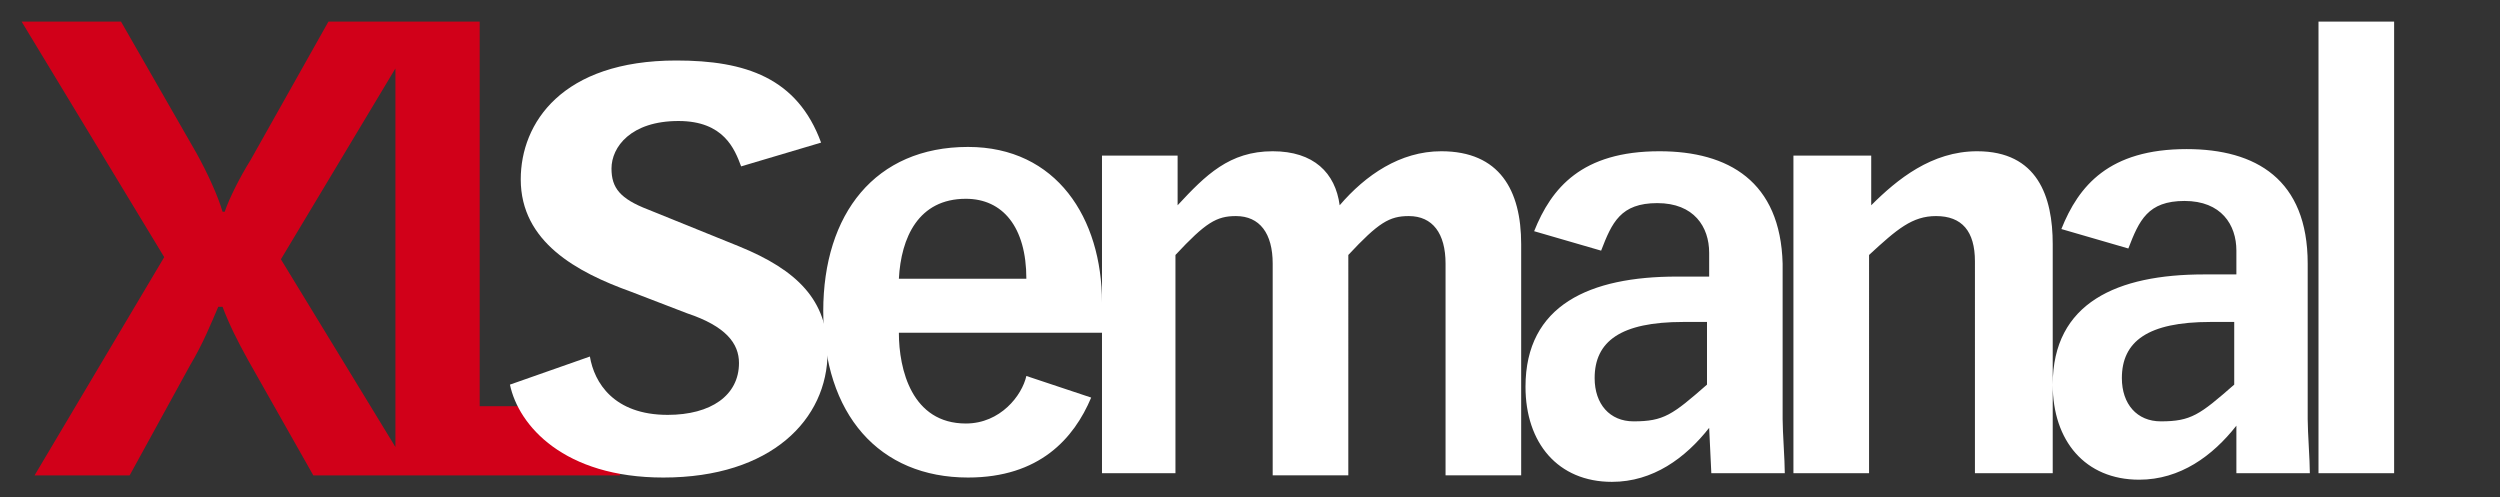
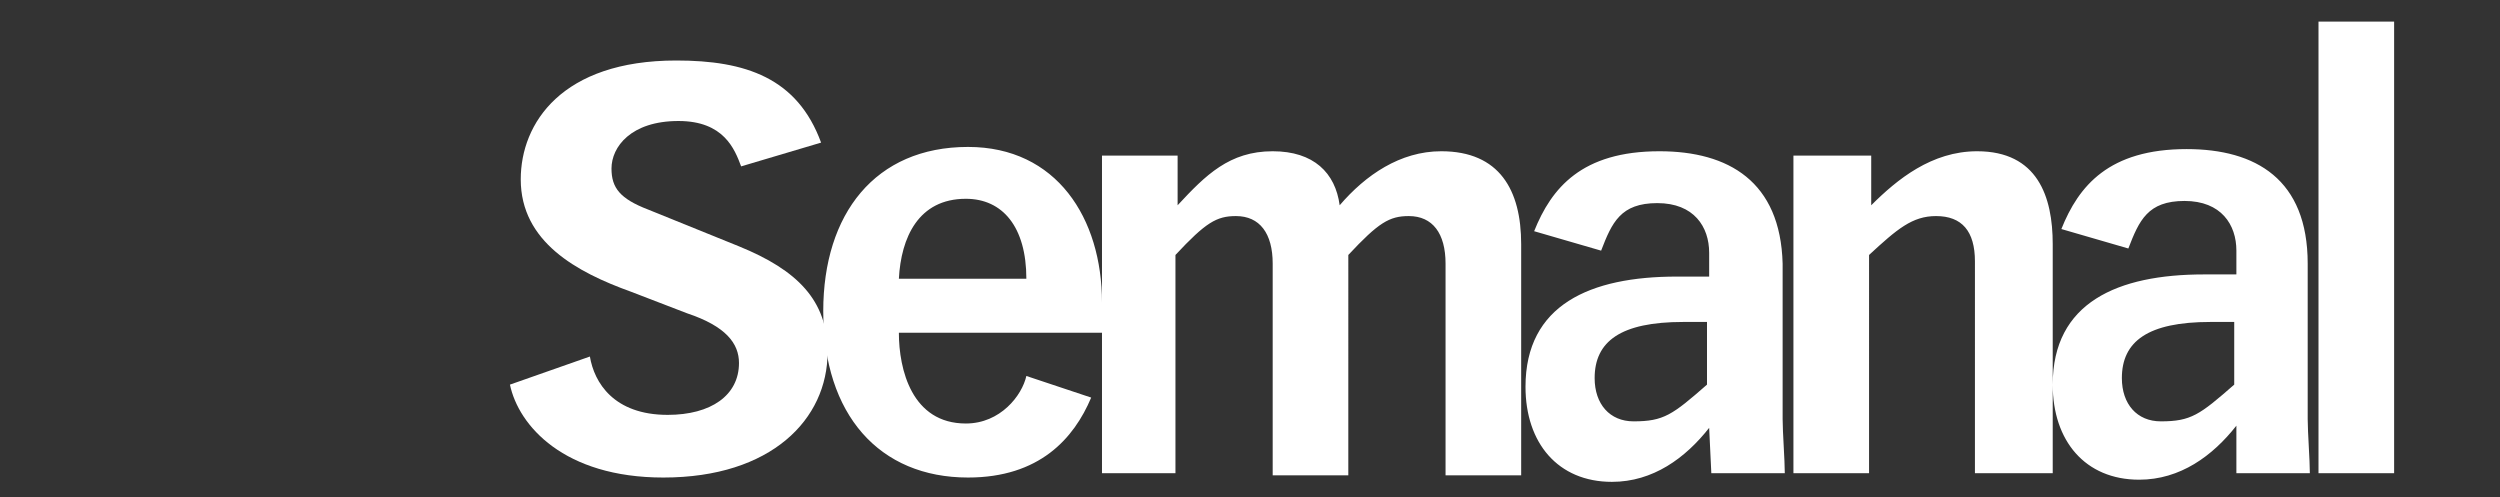
<svg xmlns="http://www.w3.org/2000/svg" version="1.1" id="Capa_1" x="0px" y="0px" viewBox="0 0 115.7 23" style="enable-background:new 0 0 115.7 23;" xml:space="preserve">
  <rect x="0" y="0" width="115.7" height="23" fill="#333333" stroke="none" />
  <style type="text/css">
	.st0{fill:#D10019;}
	.st1{fill:#FFFFFF;}
</style>
-   <path class="st0" d="M5.6,1H1l6.6,10.9L1.6,22H6l2.8-5.1c0.6-1,1-2,1.3-2.7h0.2c0.3,0.8,0.7,1.6,1.2,2.5l3,5.3h4.6l-6.1-10L19.6,1  h-4.4l-3.6,6.4c-0.5,0.8-1,1.8-1.2,2.4h-0.1C10.1,9.1,9.6,8,9.1,7.1L5.6,1L5.6,1z M18.3,22h10.4v-3.2h-6.5V1h-3.9V22L18.3,22z" />
  <path class="st1" d="M38,6.6c-1.1-3-3.5-3.8-6.7-3.8c-5.3,0-7.2,2.9-7.2,5.5c0,2.9,2.6,4.3,5.1,5.2l2.6,1c1.8,0.6,2.4,1.4,2.4,2.3  c0,1.5-1.3,2.4-3.3,2.4c-2.5,0-3.4-1.5-3.6-2.7l-3.7,1.3c0.4,1.9,2.5,4.3,7.1,4.3c5,0,7.6-2.7,7.6-5.8c0-2.4-1.4-3.8-4.1-4.9L30,9.7  c-1.3-0.5-1.7-1-1.7-1.9c0-1,0.9-2.2,3.1-2.2c2.1,0,2.6,1.3,2.9,2.1L38,6.6L38,6.6z" />
  <path class="st1" d="M47.5,17.4c-0.2,0.9-1.2,2.2-2.8,2.2c-2.5,0-3.1-2.5-3.1-4.2H51V14c0-3.9-2.1-7.2-6.2-7.2  c-4.3,0-6.7,3.1-6.7,7.6c0,4.8,2.6,7.7,6.7,7.7c3.3,0,4.9-1.8,5.7-3.7L47.5,17.4L47.5,17.4z M41.6,12.9c0.1-1.9,0.9-3.7,3.1-3.7  c1.7,0,2.8,1.3,2.8,3.7H41.6L41.6,12.9z M50.9,21.9h3.5V11.8c1.4-1.5,1.9-1.8,2.8-1.8c1.1,0,1.7,0.8,1.7,2.2v9.8h3.5V11.8  c1.4-1.5,1.9-1.8,2.8-1.8c1.1,0,1.7,0.8,1.7,2.2v9.8h3.5V11.3c0-2.5-1-4.3-3.7-4.3c-1.9,0-3.5,1.1-4.7,2.5C61.8,8,60.8,7,58.9,7  c-2,0-3.1,1.1-4.4,2.5V7.2h-3.5V21.9L50.9,21.9z M79.2,21.9h3.4c0-0.6-0.1-1.9-0.1-2.5v-7.2C82.4,8.4,80,7,76.8,7  c-3.6,0-5,1.7-5.8,3.7l3.1,0.9c0.5-1.3,0.9-2.2,2.6-2.2c1.7,0,2.4,1.1,2.4,2.3v1.1h-1.5c-4,0-7,1.3-7,5.1c0,2.6,1.5,4.4,4,4.4  c1.9,0,3.4-1.1,4.5-2.5L79.2,21.9L79.2,21.9z M79,17.8c-1.6,1.4-2,1.7-3.4,1.7c-1.1,0-1.8-0.8-1.8-2c0-1.7,1.2-2.6,4.1-2.6H79V17.8  L79,17.8z M91.5,21.9H95V11.3C95,9.1,94.3,7,91.5,7c-2.1,0-3.7,1.3-4.9,2.5V7.2H83v14.7h3.5V11.8c1.3-1.2,2-1.8,3.1-1.8  c1.2,0,1.8,0.7,1.8,2.1V21.9L91.5,21.9z M103.5,21.9h3.4c0-0.6-0.1-1.9-0.1-2.5v-7.2c0-3.9-2.4-5.3-5.6-5.3c-3.6,0-5,1.7-5.8,3.7  l3.1,0.9c0.5-1.3,0.9-2.2,2.6-2.2c1.7,0,2.4,1.1,2.4,2.3v1.1h-1.5c-4,0-7,1.3-7,5.1c0,2.6,1.5,4.4,4,4.4c1.9,0,3.4-1.1,4.5-2.5  L103.5,21.9L103.5,21.9z M103.4,17.8c-1.6,1.4-2,1.7-3.4,1.7c-1.1,0-1.8-0.8-1.8-2c0-1.7,1.2-2.6,4.1-2.6h1.1V17.8L103.4,17.8z   M107.3,21.9h3.5V1h-3.5V21.9L107.3,21.9z" />
</svg>